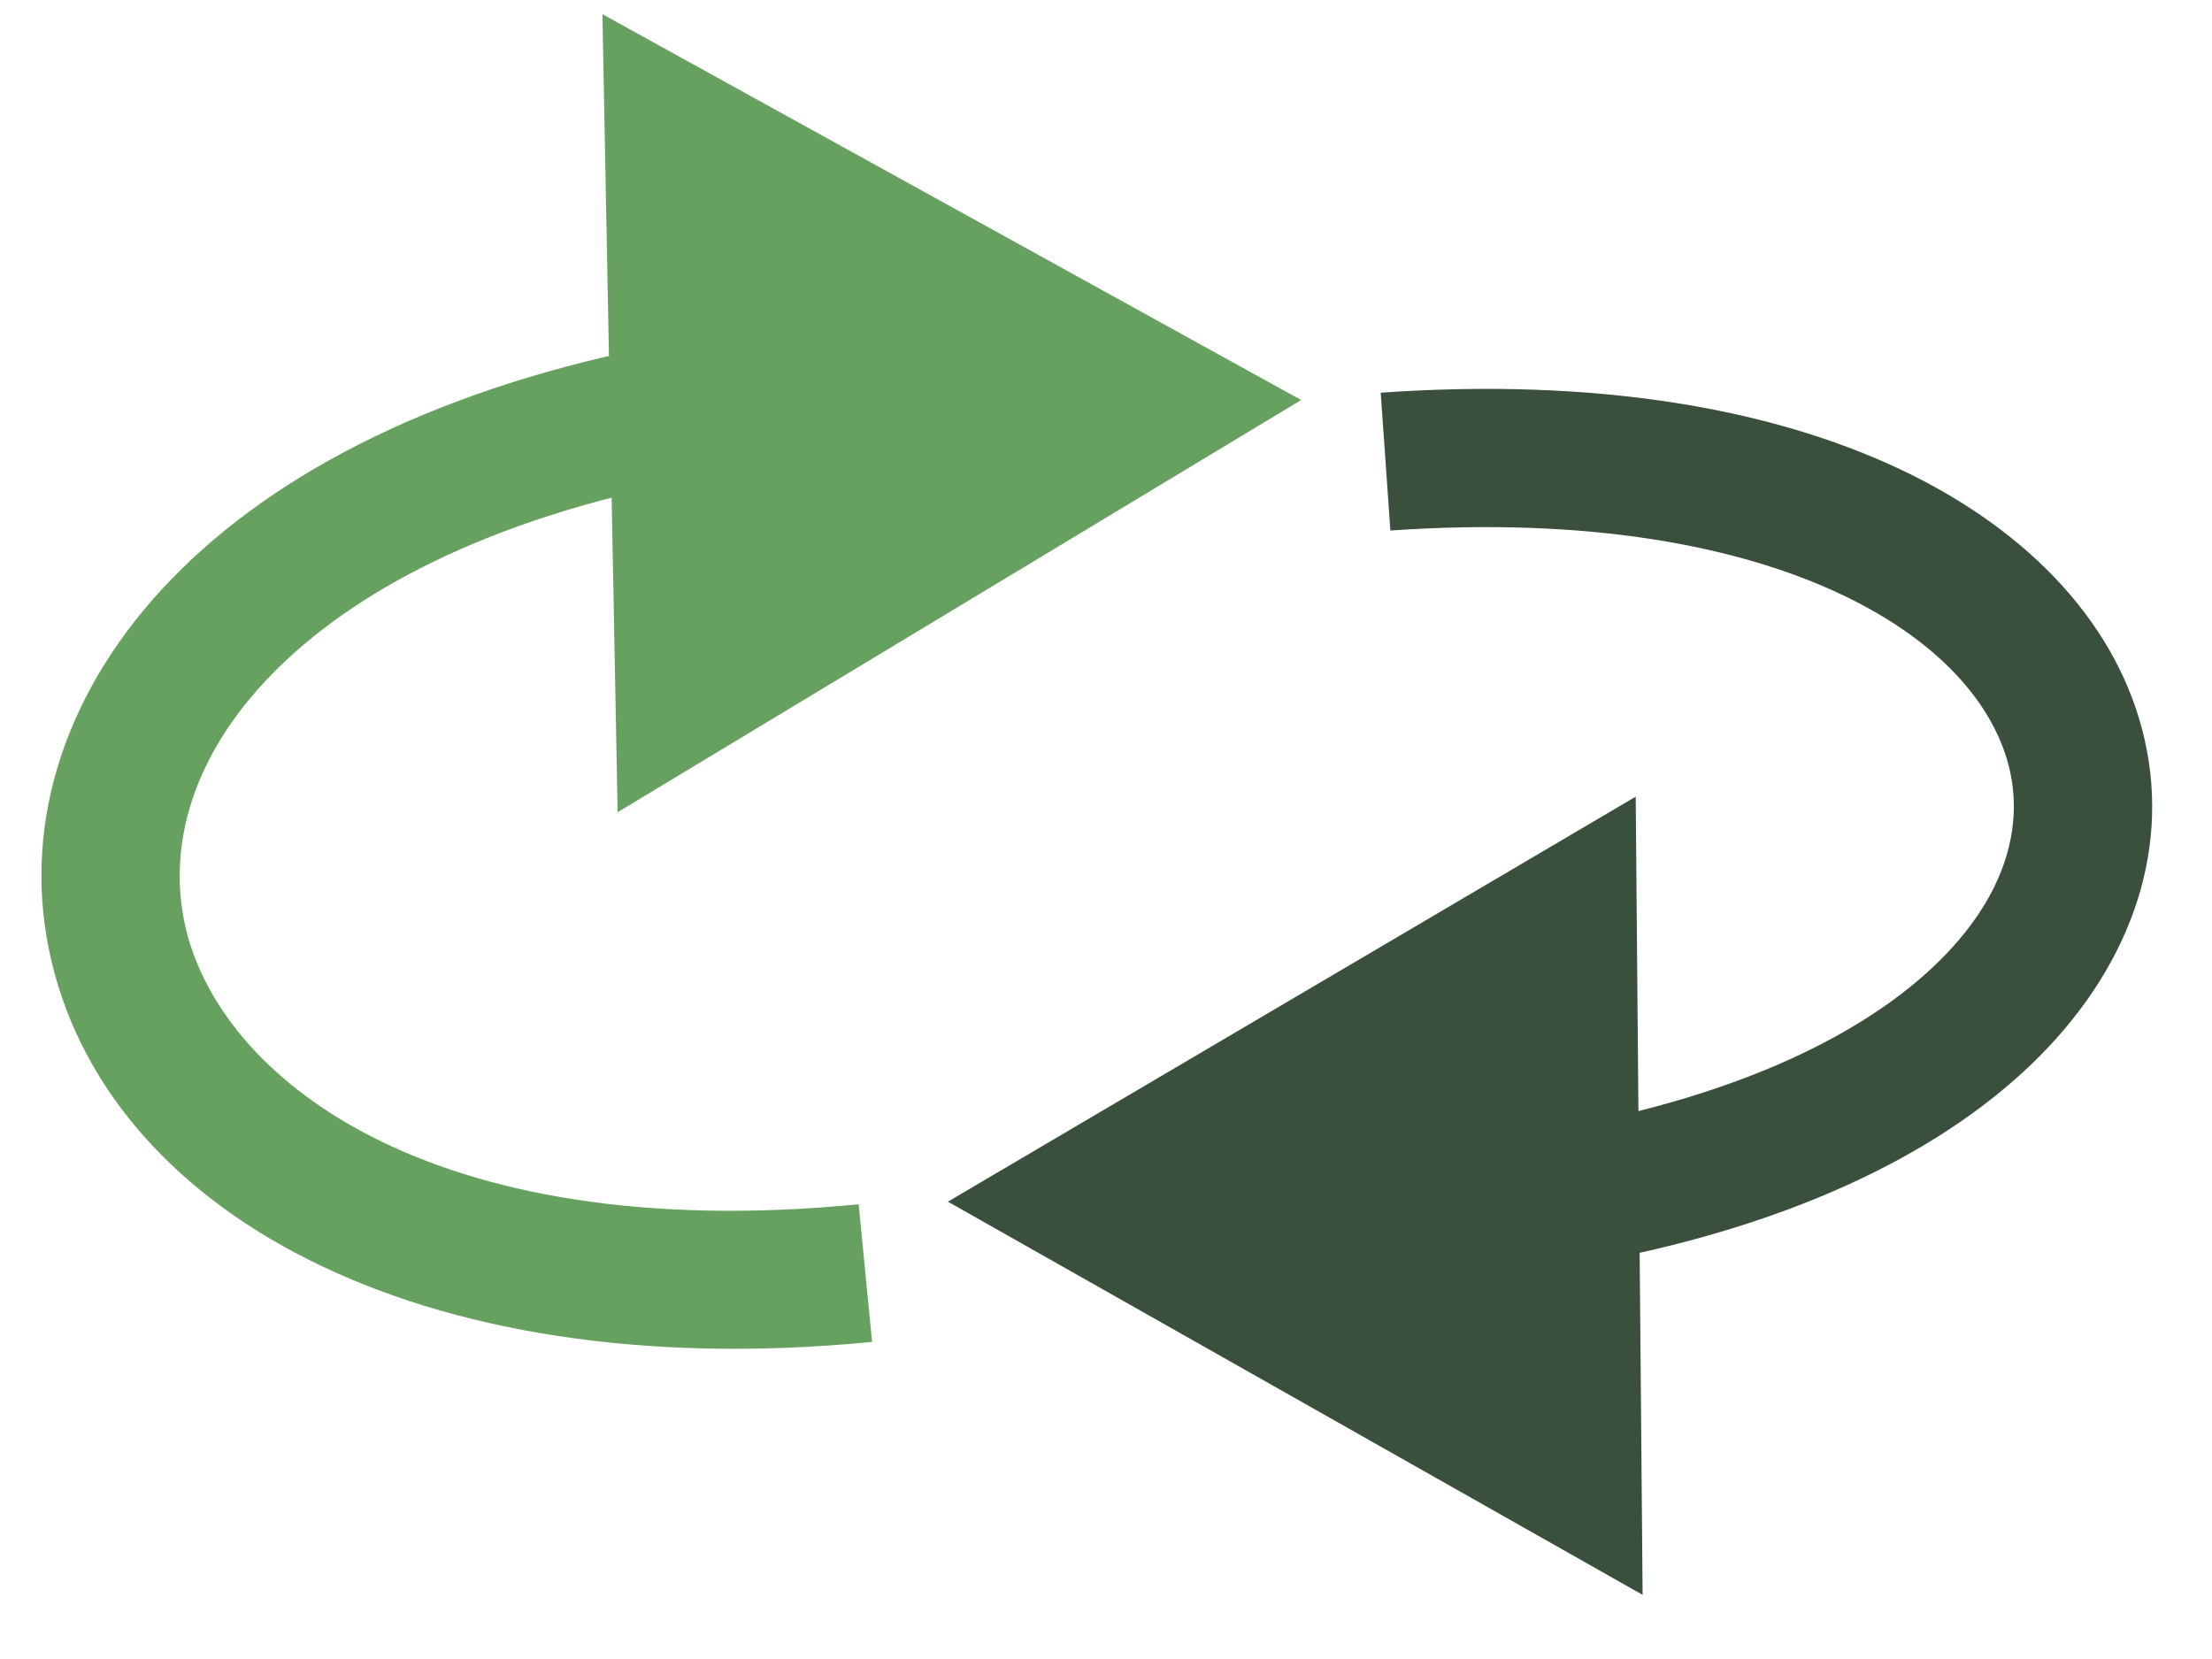
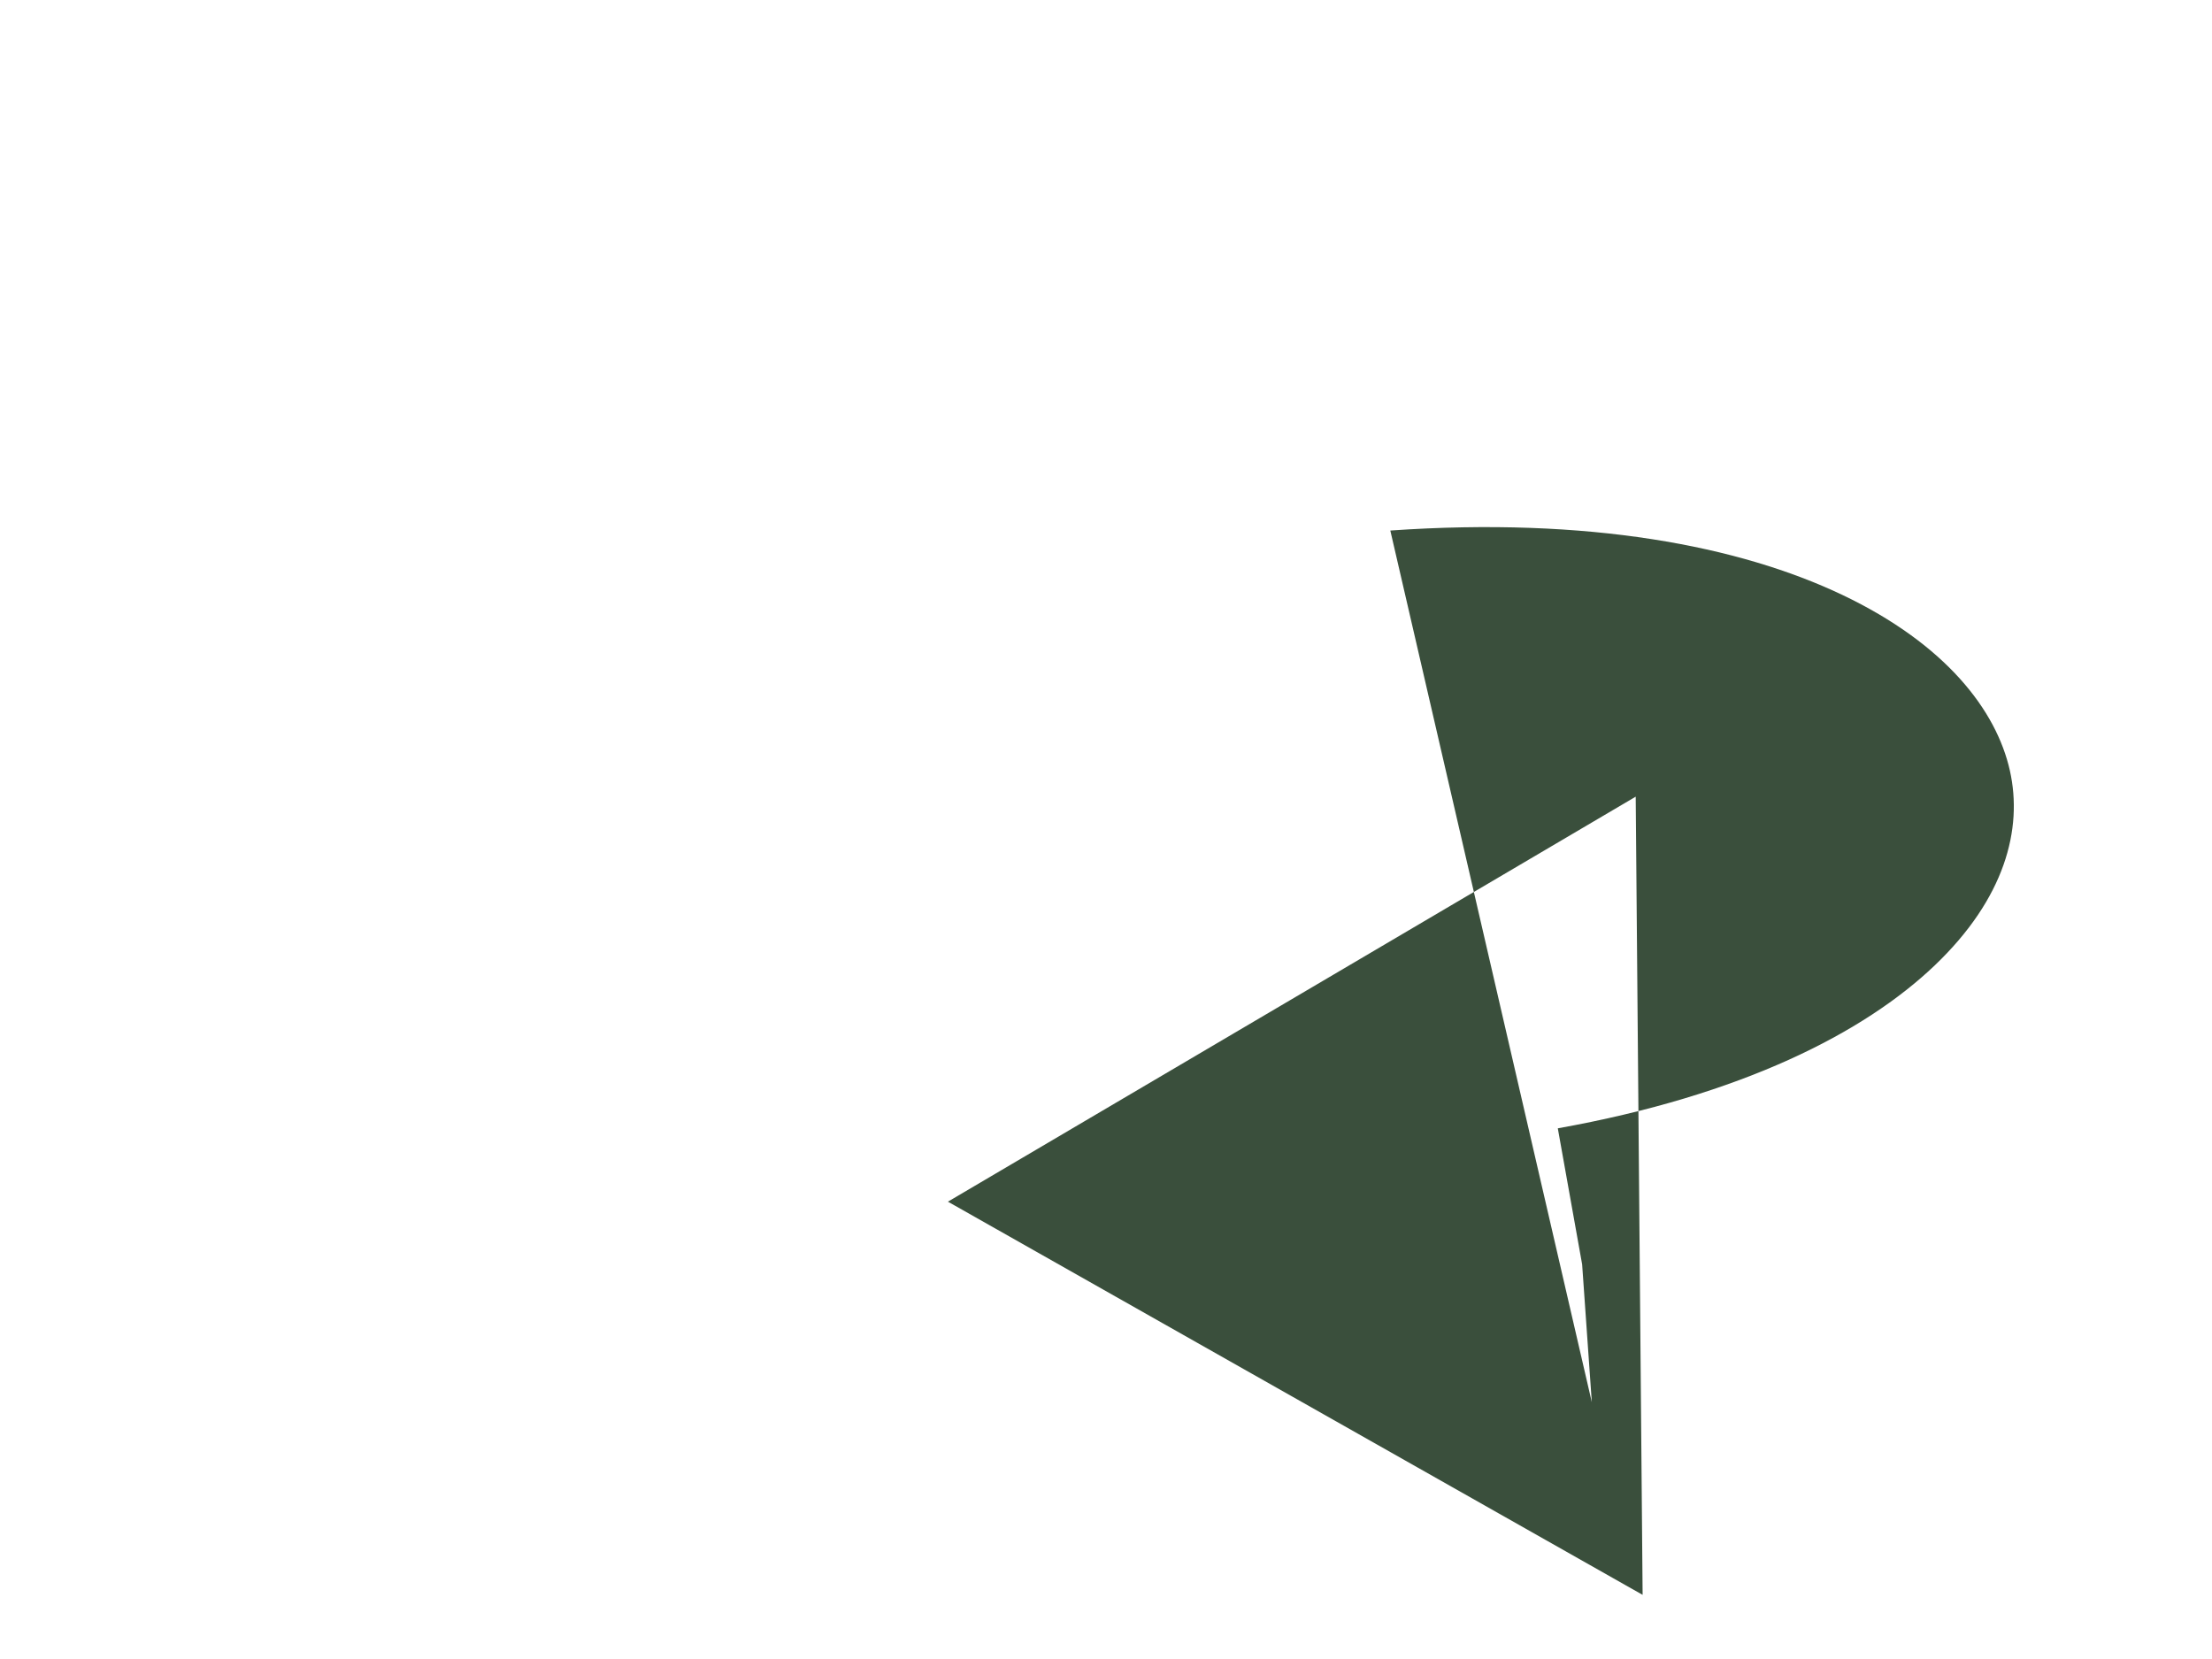
<svg xmlns="http://www.w3.org/2000/svg" width="32" height="24" fill="none" viewBox="0 0 32 24">
-   <path fill="#67A160" d="M18.823 5.787 8.715.205l.22 11.545 9.888-5.963Zm-6.401 11.635c-6.263.61-9.301-1.871-9.755-4.086-.229-1.116.111-2.393 1.254-3.57C5.074 8.578 7.05 7.5 10.01 6.941l-.372-1.965c-3.237.611-5.634 1.833-7.152 3.397C.956 9.948.326 11.875.708 13.738c.767 3.744 5.272 6.322 11.908 5.675l-.194-1.99Z" />
-   <path fill="#3A4F3C" d="m13.713 17.384 10.05 5.688-.1-11.547-9.95 5.859Zm6.4-9.709c2.873-.2 5.053.224 6.541.932 1.494.712 2.227 1.669 2.422 2.541.19.847-.074 1.85-1.084 2.815-1.024.979-2.795 1.883-5.456 2.36l.352 1.968c2.913-.521 5.092-1.55 6.486-2.882 1.408-1.346 2.027-3.032 1.654-4.698-.367-1.64-1.641-3.018-3.514-3.91-1.877-.893-4.42-1.339-7.54-1.12l.14 1.994Z" />
+   <path fill="#3A4F3C" d="m13.713 17.384 10.05 5.688-.1-11.547-9.95 5.859Zm6.4-9.709c2.873-.2 5.053.224 6.541.932 1.494.712 2.227 1.669 2.422 2.541.19.847-.074 1.85-1.084 2.815-1.024.979-2.795 1.883-5.456 2.36l.352 1.968l.14 1.994Z" />
</svg>